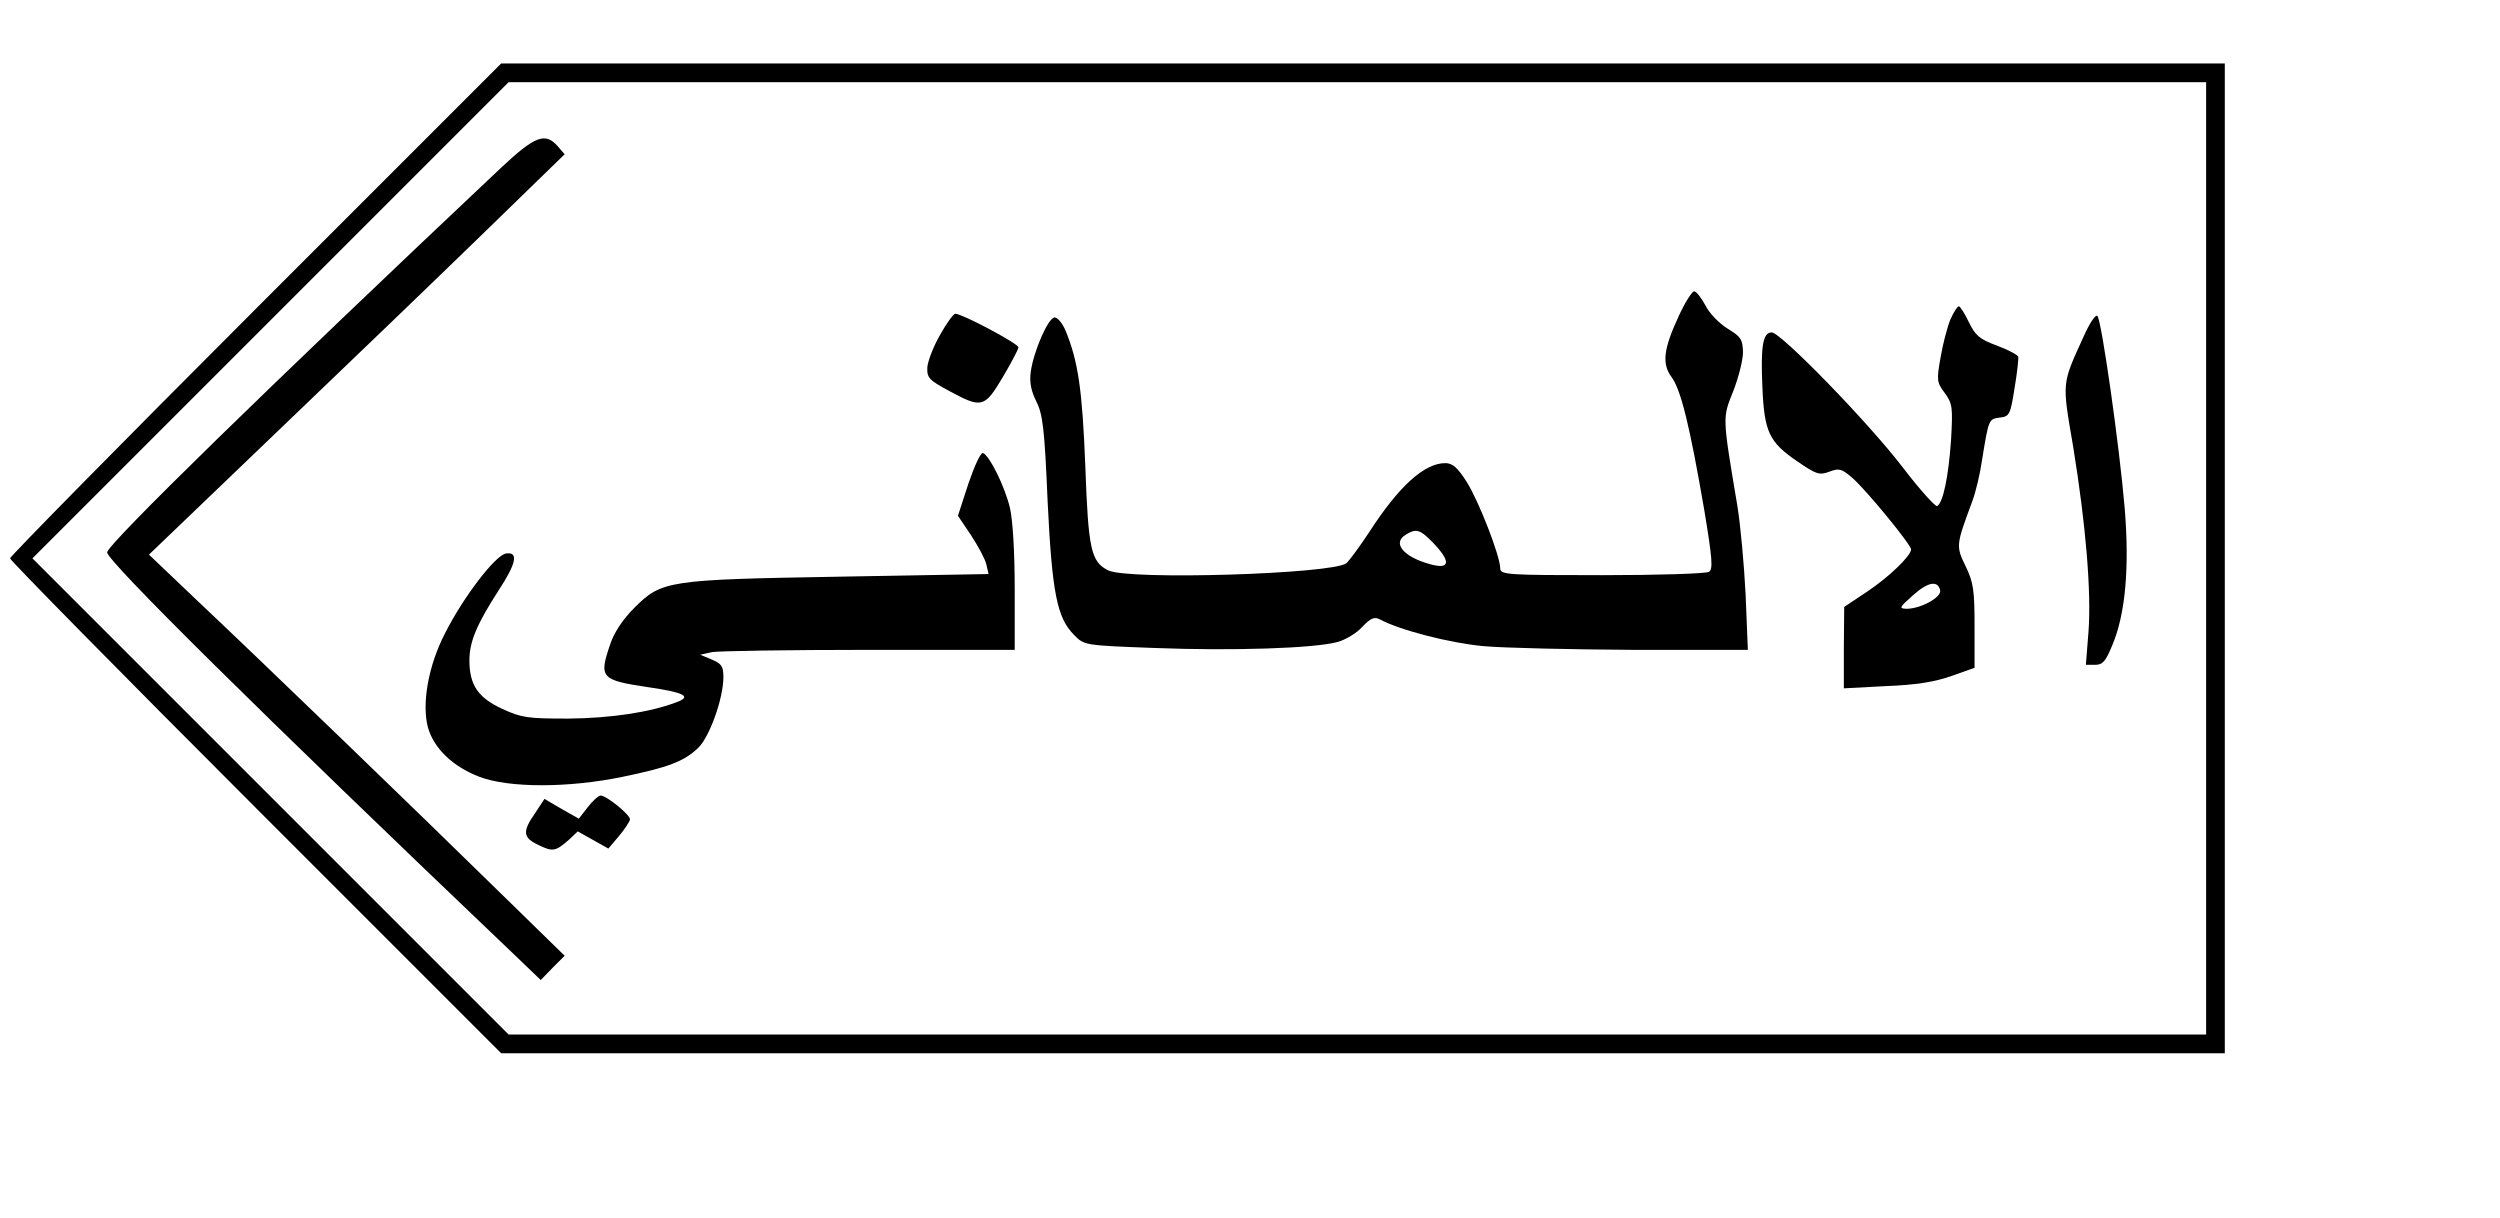
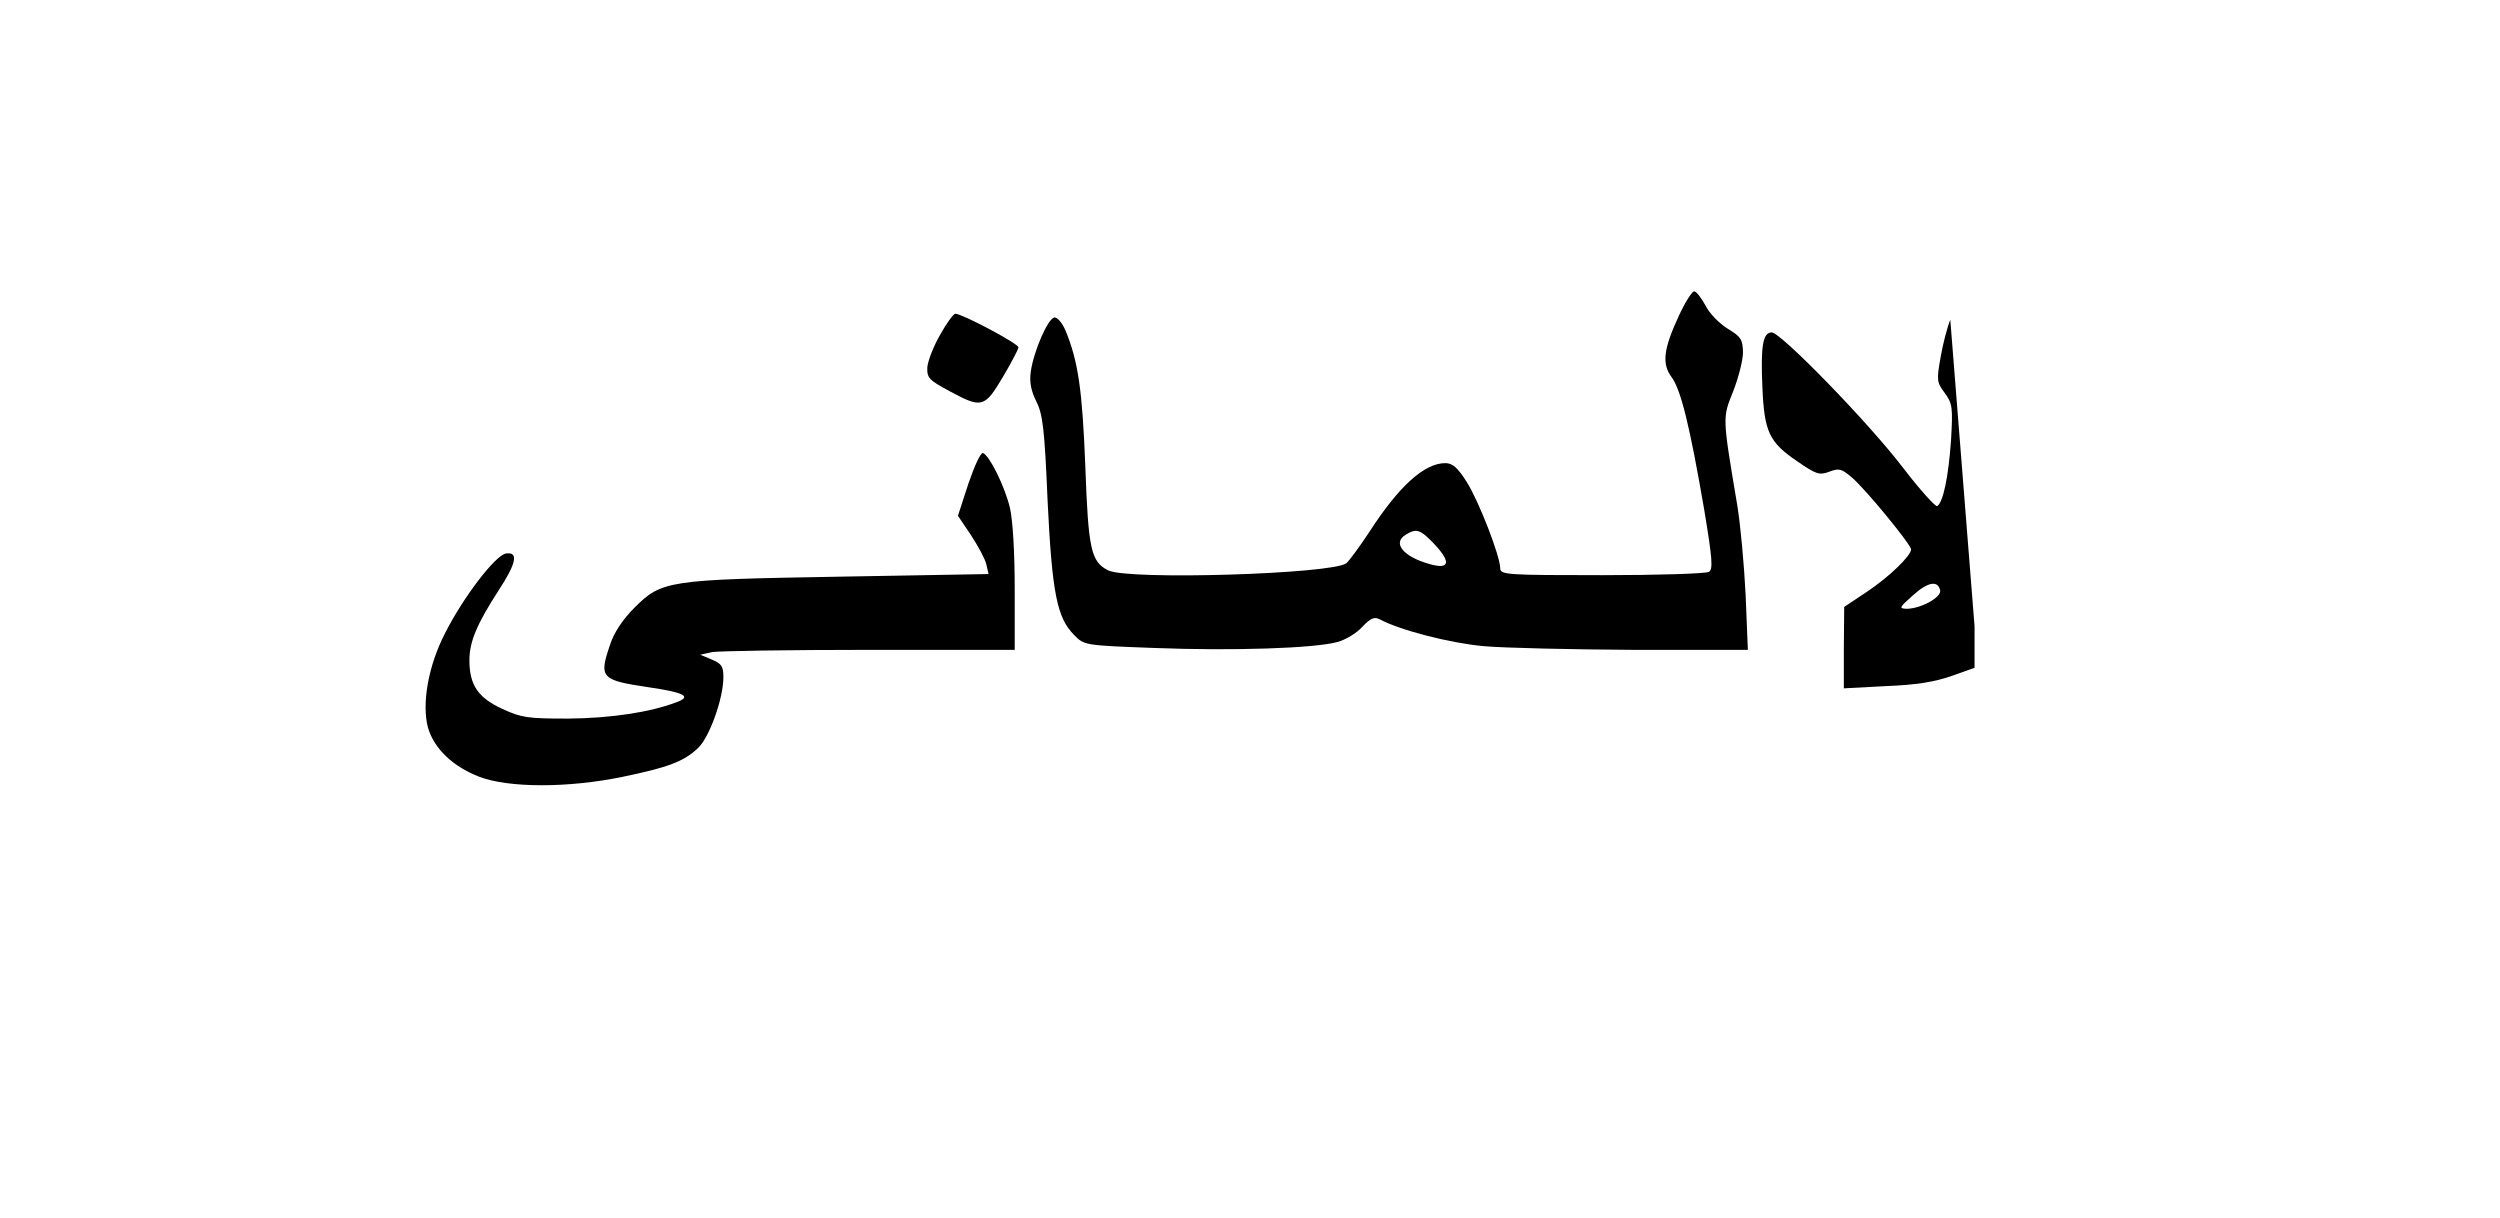
<svg xmlns="http://www.w3.org/2000/svg" version="1.0" width="501pt" height="244pt" viewBox="0 0 668 326" preserveAspectRatio="xMidYMid meet">
  <g transform="translate(0,326) scale(0.1,-0.1)" fill="#000000" stroke="none">
-     <path d="M677 2432 c-361 -361 -657 -662 -657 -667 0 -5 296 -306 657 -667 l658 -658 2307 0 2308 0 0 1325 0 1325 -2308 0 -2307 0 -658 -658z m5223 -667 l0 -1275 -2272 0 -2273 0 -637 637 -638 638 637 637 638 638 2272 0 2273 0 0 -1275z" />
-     <path d="M1337 2813 c-628 -592 -1057 -1011 -1057 -1032 0 -23 407 -426 1088 -1075 l73 -70 32 33 32 32 -171 167 c-210 206 -645 626 -816 787 l-126 120 341 327 c188 180 439 421 557 536 l215 209 -19 22 c-33 37 -60 27 -149 -56z" />
    <path d="M4489 2416 c-42 -90 -47 -130 -20 -166 25 -34 49 -133 87 -354 22 -132 24 -160 13 -167 -8 -5 -137 -9 -286 -9 -253 0 -273 1 -273 18 0 33 -58 182 -90 232 -24 38 -38 50 -57 50 -56 0 -124 -61 -204 -185 -25 -38 -53 -76 -61 -83 -36 -29 -585 -46 -638 -19 -46 23 -53 57 -61 280 -8 203 -19 280 -53 362 -8 19 -21 35 -29 35 -17 0 -56 -89 -64 -145 -4 -29 1 -52 15 -80 17 -34 22 -73 30 -265 12 -247 25 -314 71 -360 27 -28 28 -28 217 -35 206 -8 426 -1 488 16 22 6 52 24 67 41 22 23 32 27 46 20 53 -29 189 -64 278 -72 55 -5 237 -9 404 -10 l304 0 -6 148 c-4 81 -14 188 -22 237 -41 244 -40 235 -11 308 14 36 26 83 26 104 -1 34 -5 41 -41 63 -23 14 -50 42 -60 63 -11 20 -24 37 -30 37 -5 0 -24 -29 -40 -64z m-665 -603 c56 -56 54 -80 -4 -63 -71 20 -100 57 -62 79 26 16 37 13 66 -16z" />
-     <path d="M5215 2404 c-8 -20 -20 -65 -26 -101 -11 -61 -10 -67 11 -95 21 -29 22 -38 17 -127 -7 -98 -21 -166 -37 -176 -4 -3 -46 43 -91 102 -94 123 -328 363 -352 363 -24 0 -30 -37 -25 -148 5 -118 18 -146 93 -197 51 -35 59 -38 86 -28 26 10 33 8 60 -15 35 -29 159 -180 159 -193 0 -17 -60 -75 -119 -114 l-60 -40 -1 -109 0 -109 113 6 c79 3 130 11 175 27 l62 22 0 111 c0 97 -3 118 -24 161 -26 54 -26 56 18 174 9 24 21 74 26 110 18 111 18 110 48 114 25 3 28 7 39 78 7 41 11 79 10 85 -2 5 -28 19 -58 30 -46 17 -57 27 -74 62 -11 23 -23 42 -27 43 -4 0 -14 -16 -23 -36z m-27 -725 c3 -19 -53 -49 -90 -49 -21 1 -20 3 17 36 40 36 67 41 73 13z" />
+     <path d="M5215 2404 c-8 -20 -20 -65 -26 -101 -11 -61 -10 -67 11 -95 21 -29 22 -38 17 -127 -7 -98 -21 -166 -37 -176 -4 -3 -46 43 -91 102 -94 123 -328 363 -352 363 -24 0 -30 -37 -25 -148 5 -118 18 -146 93 -197 51 -35 59 -38 86 -28 26 10 33 8 60 -15 35 -29 159 -180 159 -193 0 -17 -60 -75 -119 -114 l-60 -40 -1 -109 0 -109 113 6 c79 3 130 11 175 27 l62 22 0 111 z m-27 -725 c3 -19 -53 -49 -90 -49 -21 1 -20 3 17 36 40 36 67 41 73 13z" />
    <path d="M2510 2363 c-18 -31 -33 -71 -34 -87 -1 -28 5 -34 59 -63 87 -47 94 -45 143 37 23 39 42 75 42 80 0 10 -151 90 -169 90 -5 0 -24 -26 -41 -57z" />
-     <path d="M5572 2359 c-59 -130 -58 -119 -28 -295 34 -209 49 -389 41 -496 l-7 -88 25 0 c20 0 28 9 46 53 35 83 46 207 33 366 -14 167 -62 503 -73 515 -5 5 -21 -19 -37 -55z" />
    <path d="M2586 1965 l-28 -86 35 -52 c19 -29 38 -64 41 -78 l6 -26 -398 -7 c-462 -8 -477 -10 -551 -84 -30 -30 -54 -66 -64 -97 -31 -90 -25 -96 102 -115 97 -14 117 -25 76 -40 -70 -27 -176 -43 -290 -44 -109 0 -125 2 -177 26 -65 30 -88 64 -88 130 0 50 20 97 78 187 48 73 54 104 20 99 -28 -4 -114 -116 -163 -213 -45 -87 -63 -189 -46 -253 16 -56 67 -105 138 -132 79 -30 238 -30 383 0 121 25 165 41 203 78 30 29 67 132 67 189 0 29 -5 36 -31 47 l-31 13 32 7 c18 3 207 6 421 6 l389 0 0 163 c0 98 -5 184 -13 218 -14 58 -55 140 -72 146 -6 2 -23 -35 -39 -82z" />
-     <path d="M1567 1099 l-24 -31 -46 26 -46 27 -25 -38 c-35 -50 -33 -66 10 -86 37 -18 45 -17 82 16 l22 21 41 -23 41 -23 28 33 c16 19 29 39 30 45 0 13 -63 64 -79 64 -5 0 -21 -14 -34 -31z" />
  </g>
</svg>